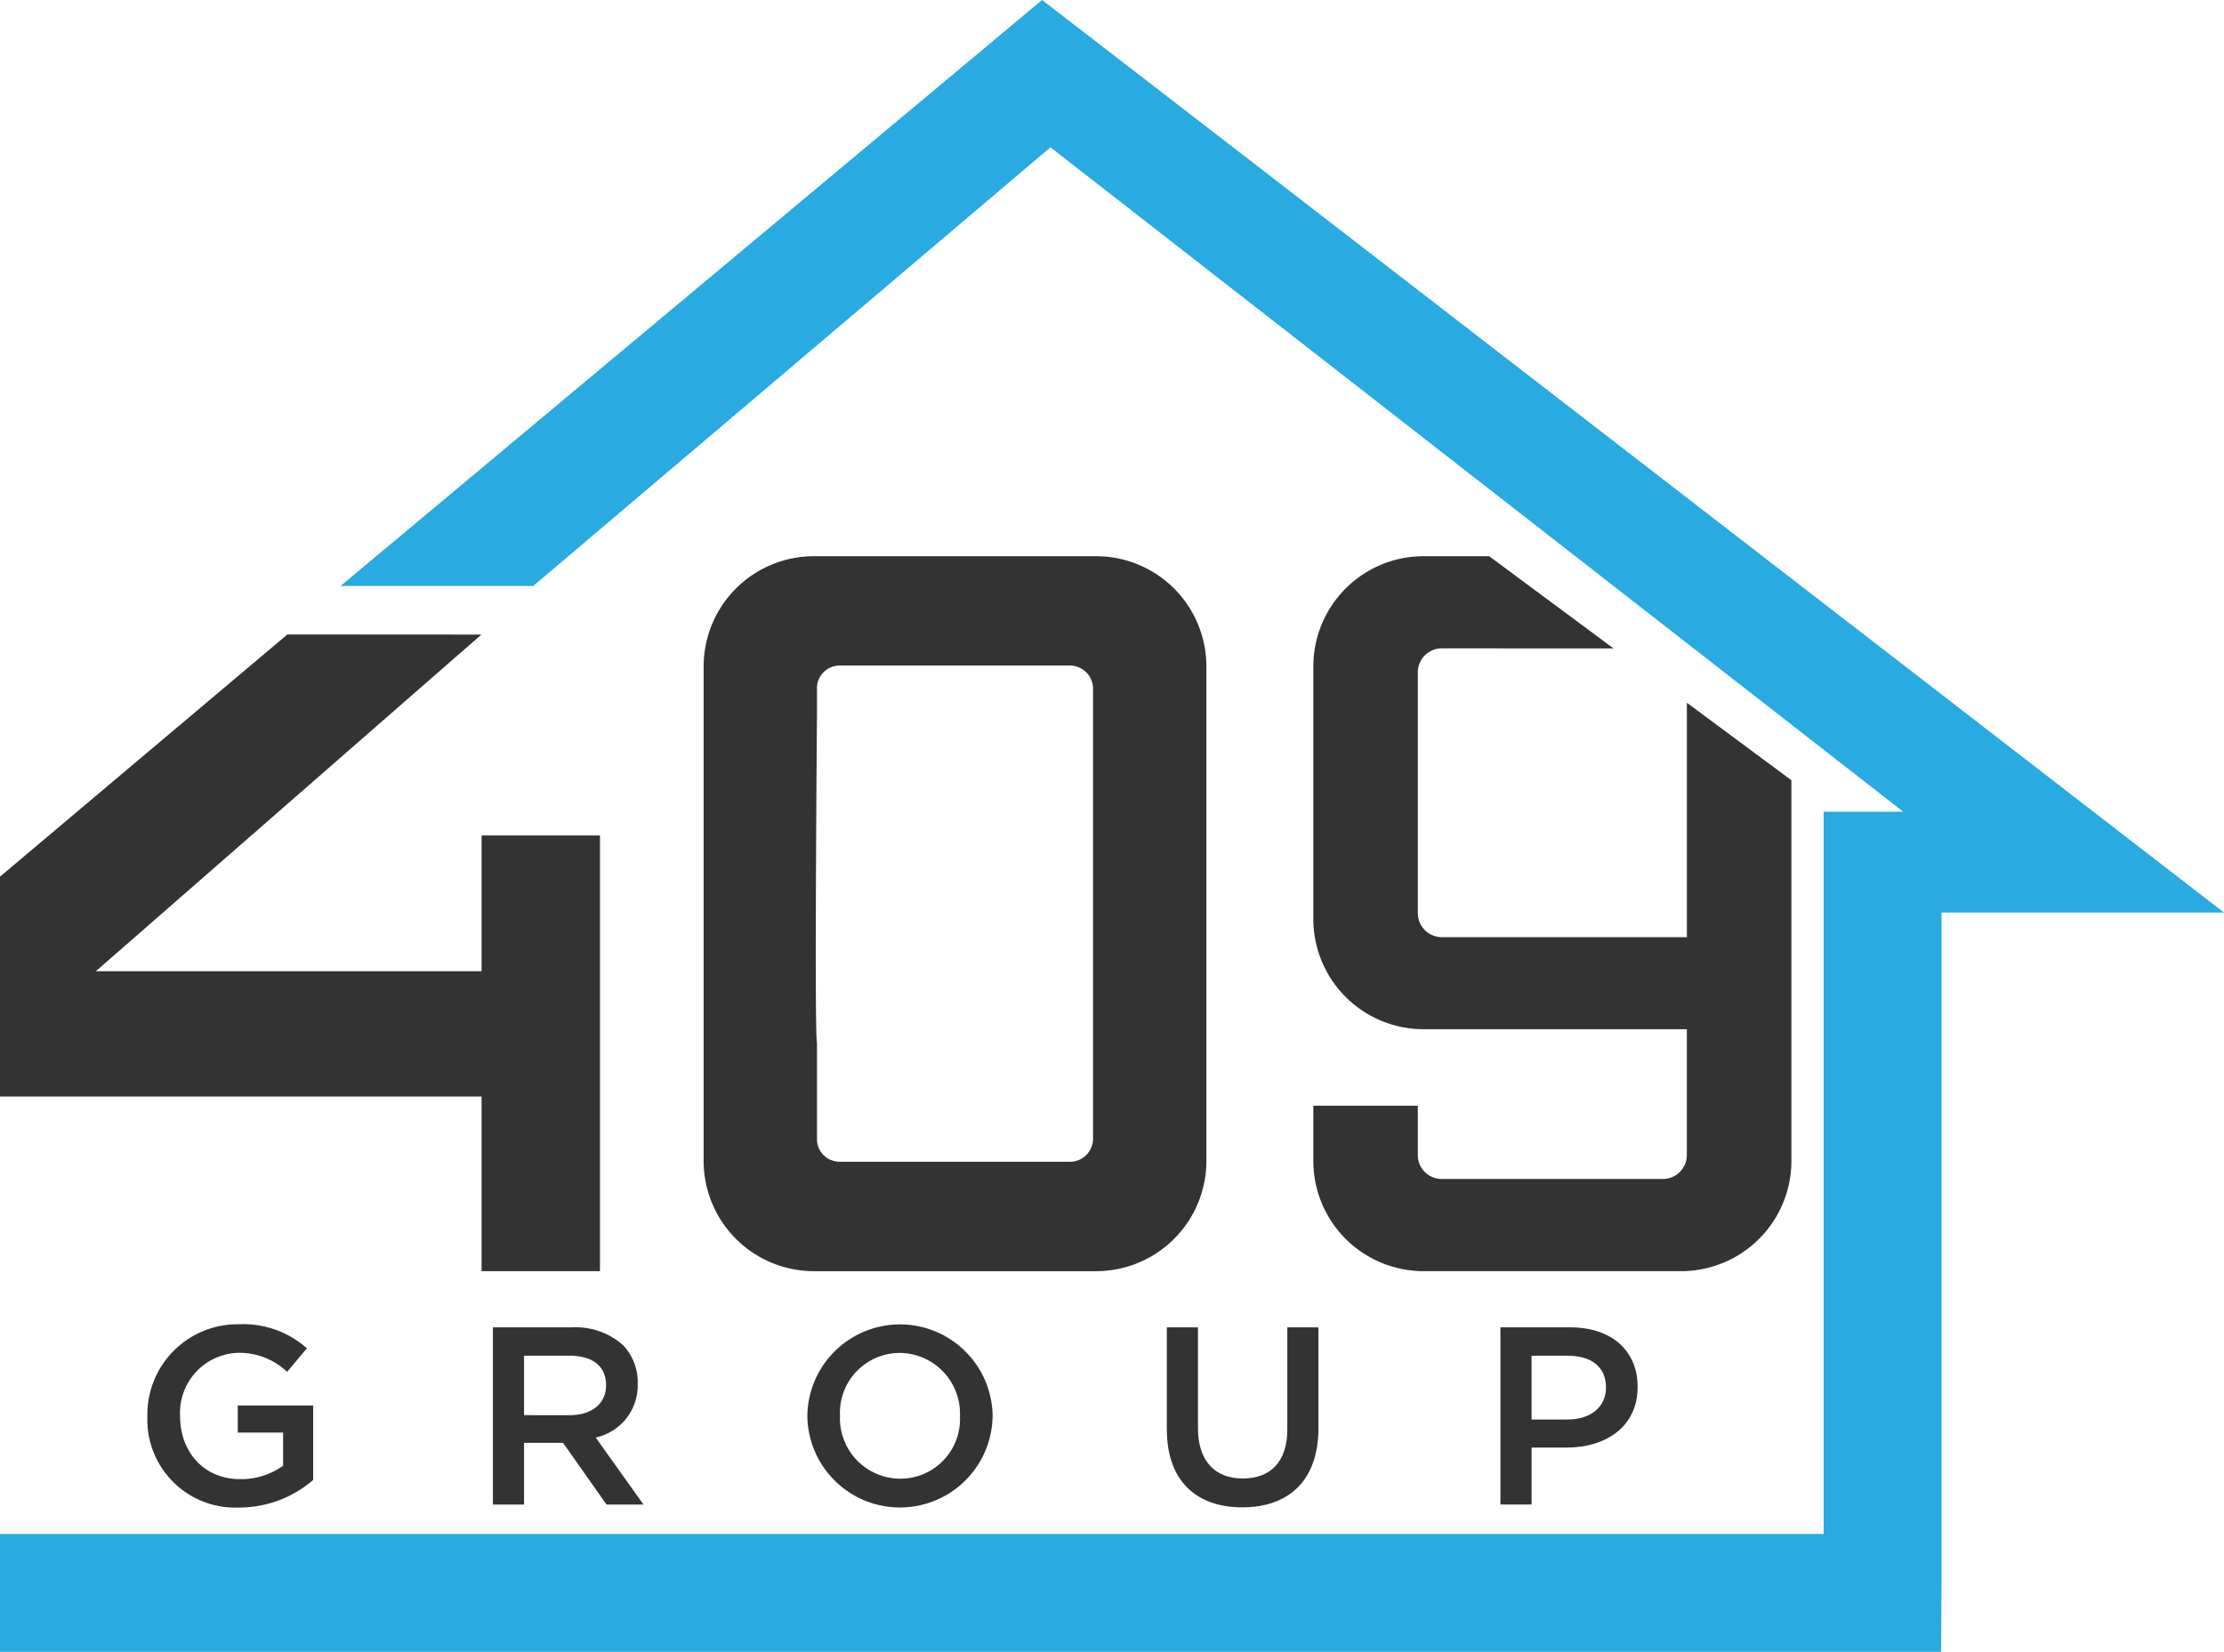
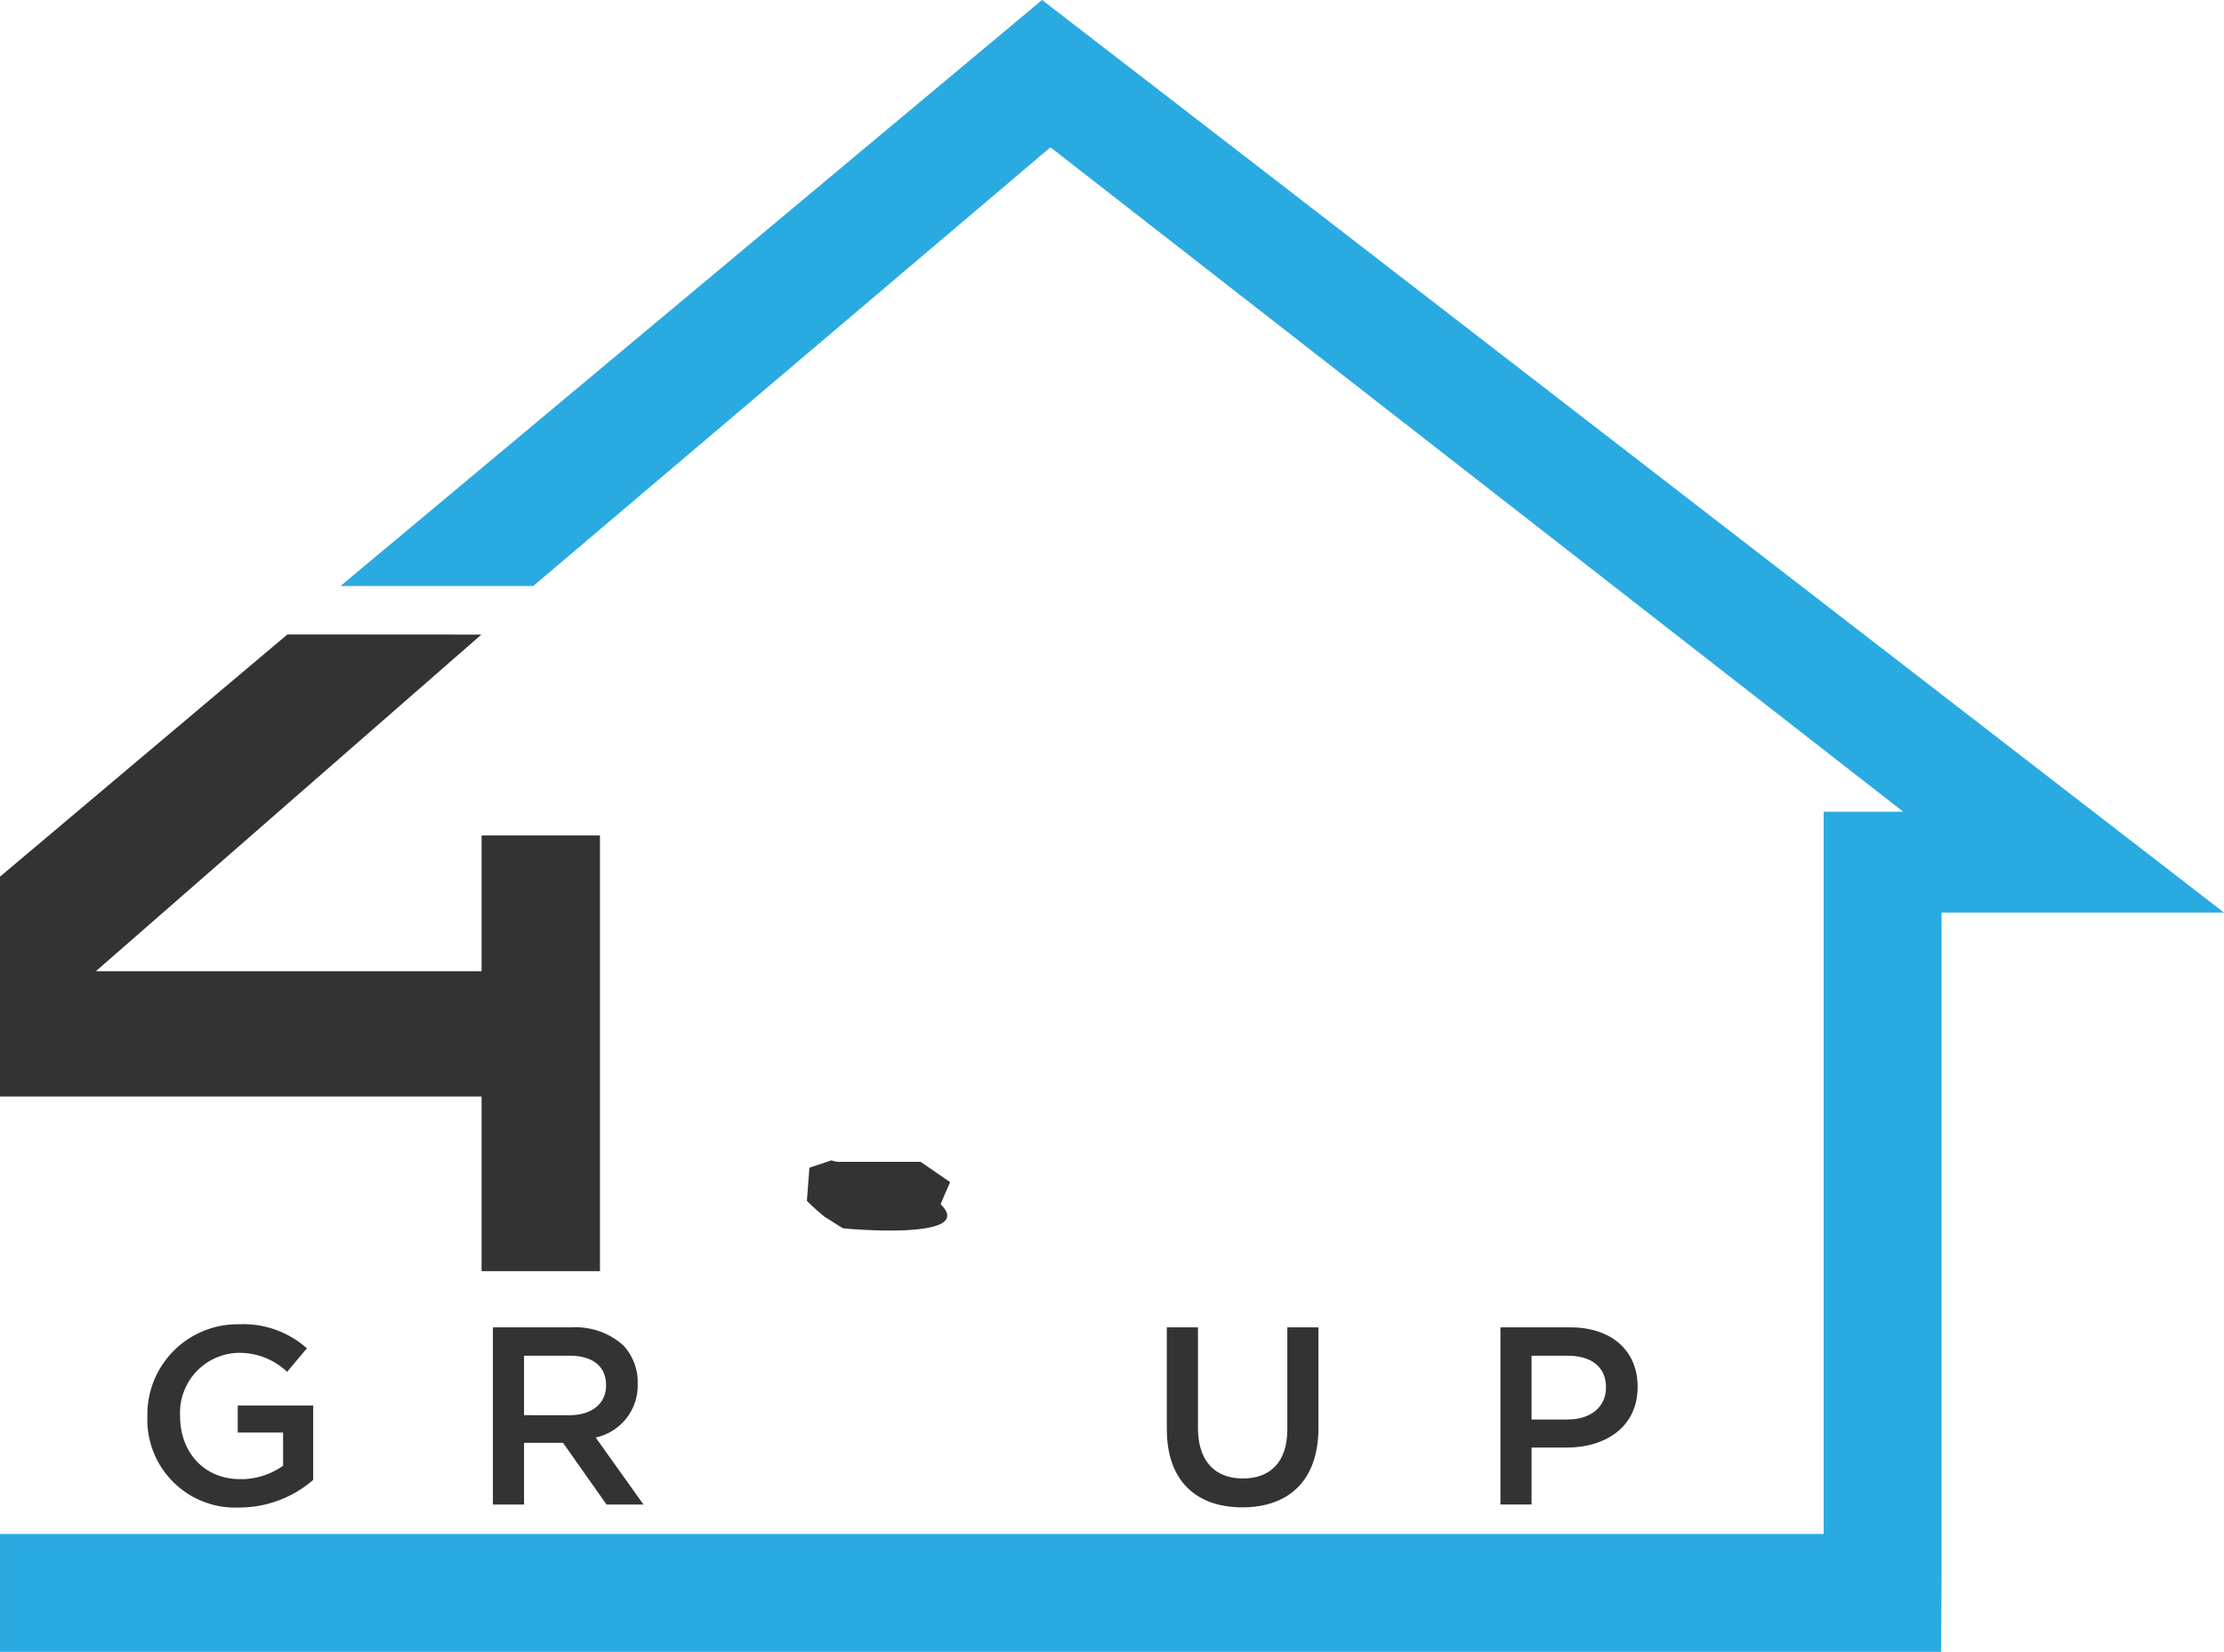
<svg xmlns="http://www.w3.org/2000/svg" width="212.878" height="158.108" viewBox="0 0 212.878 158.108">
  <g id="_409-group-logo-dark-grey" data-name="409-group-logo-dark-grey" transform="translate(17520.877 -611.001)">
    <path id="Path_181646" data-name="Path 181646" d="M.123,122.307v21.045H51.393V131.359H9.3l.169-.149L46.2,99.136l-18.568-.012Z" transform="translate(-17521 572.605)" fill="#333" />
-     <path id="Path_181647" data-name="Path 181647" d="M158.179,97.454V144.78a10.554,10.554,0,0,1-10.554,10.554H120.611a10.553,10.553,0,0,1-10.554-10.554V97.453A10.553,10.553,0,0,1,120.61,86.9h27.014a10.554,10.554,0,0,1,10.554,10.554M147.33,103.44V99.587a2.221,2.221,0,0,0-2.221-2.221H123.051a2.165,2.165,0,0,0-2.146,2.221v2.471s-.256,30.705,0,31.386v9.2a2.165,2.165,0,0,0,2.146,2.221H145.11a2.22,2.22,0,0,0,2.22-2.22V133.78" transform="translate(-17563.582 577.34)" fill="#333" />
-     <path id="Path_181648" data-name="Path 181648" d="M251.072,108.344v36.435a10.554,10.554,0,0,1-10.554,10.554H215.866a10.554,10.554,0,0,1-10.554-10.554V139.5h10v4.725a2.285,2.285,0,0,0,2.284,2.284h21.107a2.3,2.3,0,0,0,2.363-2.284v-12.05h-25.2a10.554,10.554,0,0,1-10.554-10.553V97.453A10.555,10.555,0,0,1,215.866,86.9h6.279l11.9,8.822H217.6A2.285,2.285,0,0,0,215.315,98V121a2.3,2.3,0,0,0,2.284,2.362h23.47V100.929Z" transform="translate(-17600.479 577.34)" fill="#333" />
    <path id="Path_181649" data-name="Path 181649" d="M120.111,15.612,213,87.349H185.964v63.6l-.039,7.164H.124V146.828H174.682V77.7h7.62L115.6,25.73,100.668,14.1l-49.5,41.989H32.721L99.869,0Z" transform="translate(-17521 611)" fill="#29aae1" />
    <rect id="Rectangle_25622" data-name="Rectangle 25622" width="11.332" height="41.704" transform="translate(-17474.781 690.969)" fill="#333" />
    <path id="Path_181650" data-name="Path 181650" d="M23.15,215.723v-.048A8.639,8.639,0,0,1,31.9,206.9a9.158,9.158,0,0,1,6.517,2.3l-1.889,2.253a6.644,6.644,0,0,0-4.749-1.817,5.736,5.736,0,0,0-5.5,5.984v.048c0,3.489,2.3,6.057,5.766,6.057a6.918,6.918,0,0,0,4.095-1.285v-3.174H31.8V214.68h7.22V221.8a10.816,10.816,0,0,1-7.074,2.641,8.415,8.415,0,0,1-8.795-8.722" transform="translate(-17529.92 530.857)" fill="#333" />
    <path id="Path_181651" data-name="Path 181651" d="M77.133,207.379h7.56a6.829,6.829,0,0,1,4.894,1.7,5.122,5.122,0,0,1,1.405,3.658v.049a5.093,5.093,0,0,1-4.022,5.136l4.579,6.42H88.011l-4.166-5.911H80.114v5.911H77.133Zm7.341,8.407c2.132,0,3.489-1.114,3.489-2.835V212.9c0-1.818-1.308-2.81-3.514-2.81H80.114v5.693Z" transform="translate(-17550.83 530.673)" fill="#333" />
-     <path id="Path_181652" data-name="Path 181652" d="M126.257,215.723v-.048a8.868,8.868,0,0,1,17.734-.048v.048a8.868,8.868,0,0,1-17.734.048m14.609,0v-.048a5.81,5.81,0,0,0-5.766-6.032,5.73,5.73,0,0,0-5.718,5.984v.048a5.79,5.79,0,0,0,5.766,6.008,5.709,5.709,0,0,0,5.718-5.96" transform="translate(-17569.857 530.857)" fill="#333" />
    <path id="Path_181653" data-name="Path 181653" d="M182.417,217.142v-9.763H185.4v9.643c0,3.149,1.623,4.822,4.288,4.822,2.641,0,4.264-1.575,4.264-4.7v-9.763h2.98V217c0,5.064-2.859,7.607-7.293,7.607-4.409,0-7.219-2.543-7.219-7.462" transform="translate(-17591.609 530.673)" fill="#333" />
    <path id="Path_181654" data-name="Path 181654" d="M234.544,207.379h6.687c3.973,0,6.445,2.253,6.445,5.669v.048c0,3.8-3.053,5.791-6.783,5.791h-3.368v5.451h-2.98Zm6.445,8.819c2.253,0,3.659-1.26,3.659-3.028v-.048c0-1.986-1.43-3.028-3.659-3.028h-3.465V216.2Z" transform="translate(-17611.803 530.673)" fill="#333" />
    <path id="Path_181655" data-name="Path 181655" d="M128.546,181.288a2.067,2.067,0,0,0,.951.14h7.577l2.827,1.945s-.928,2.1-.906,2.124c3.561,3.5-9.188,2.329-9.331,2.295s-1.468-.938-1.722-1.057a22.431,22.431,0,0,1-1.752-1.57l.241-3.171Z" transform="translate(-17569.832 540.779)" fill="#333" />
  </g>
</svg>